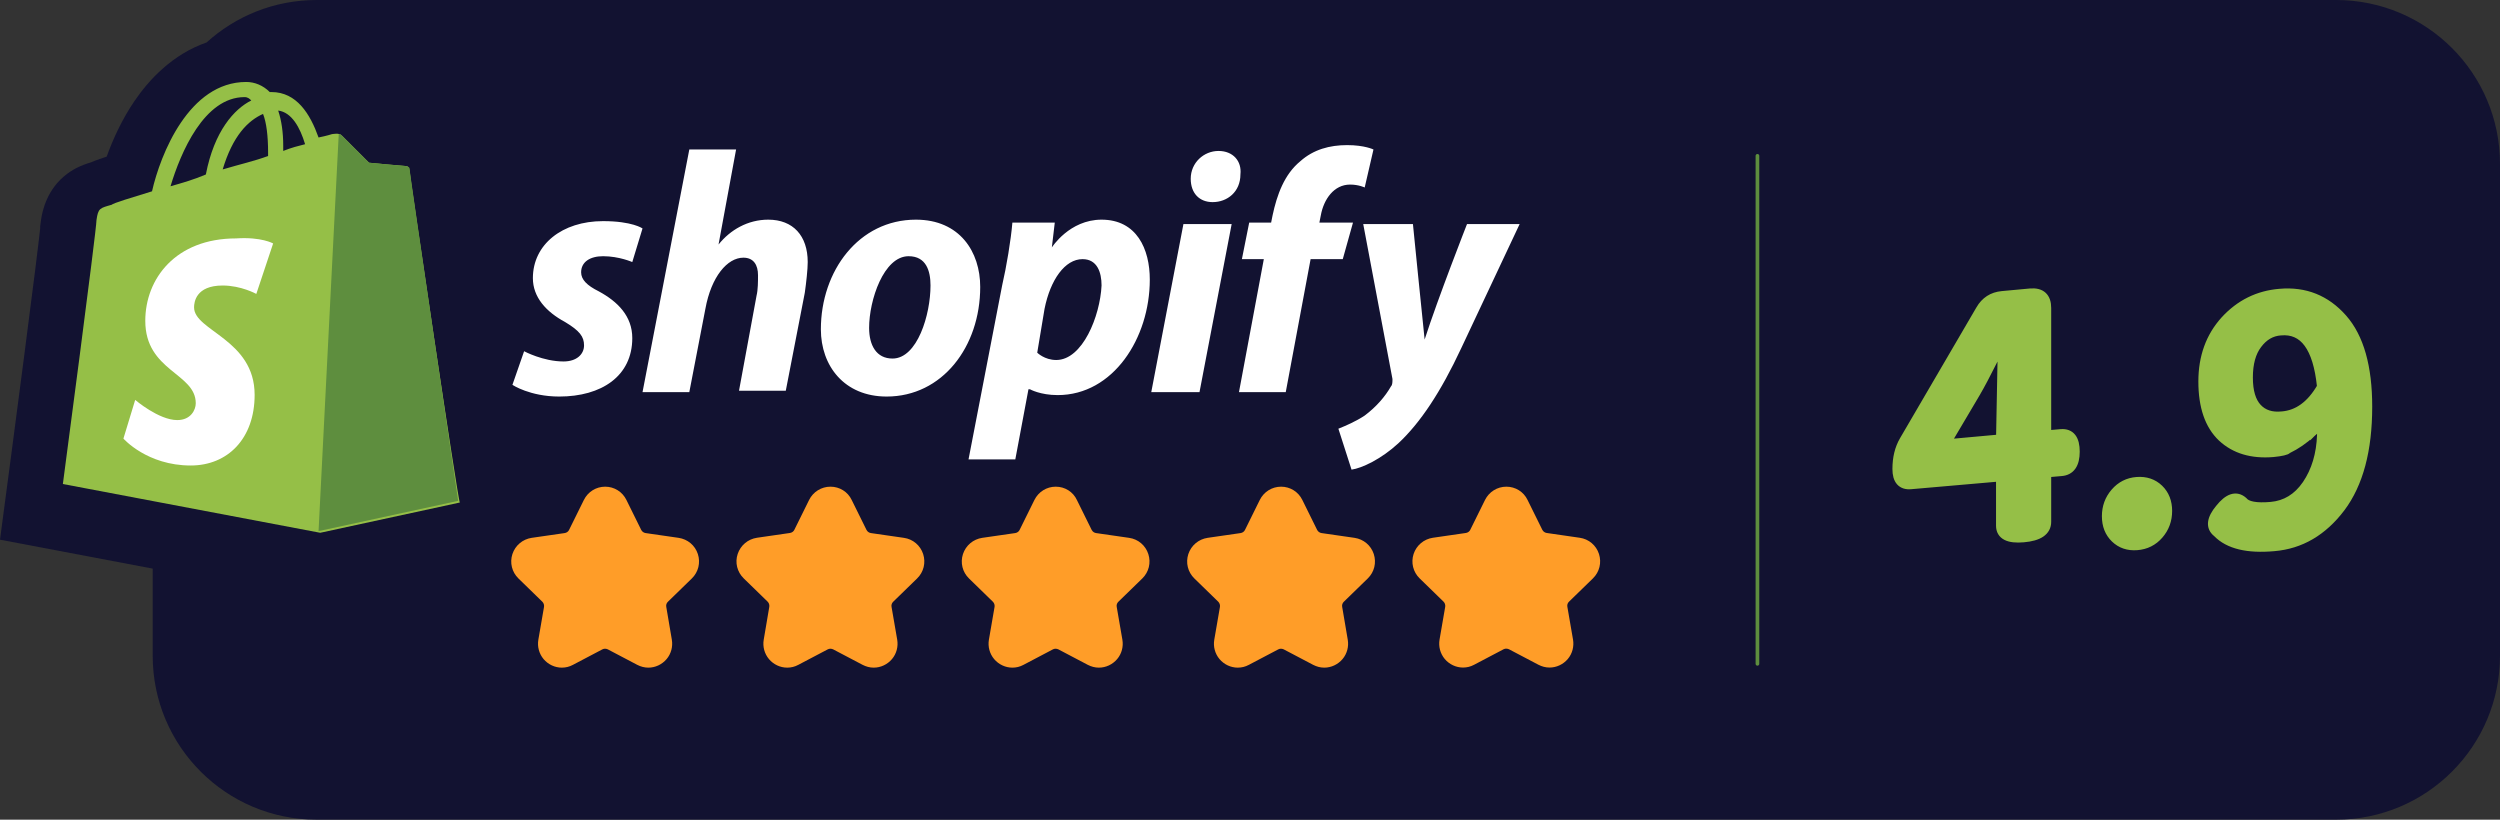
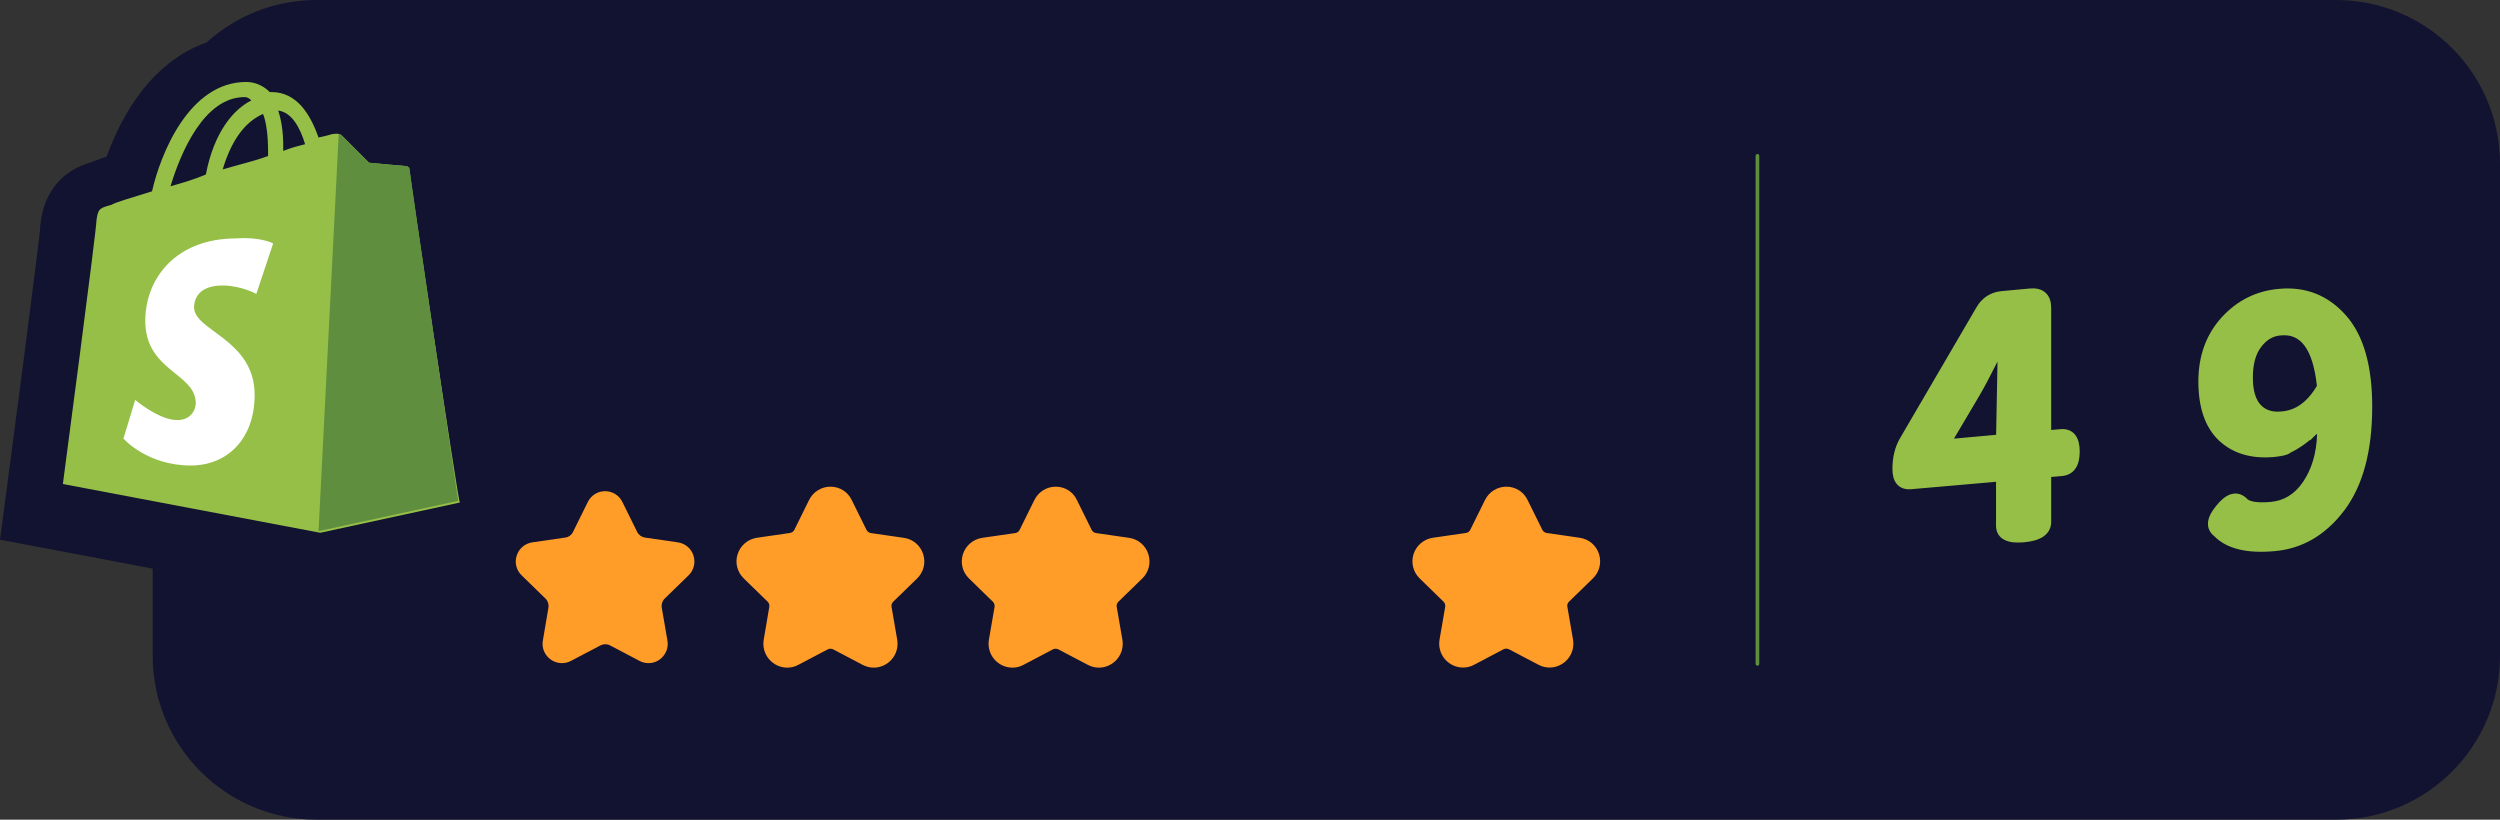
<svg xmlns="http://www.w3.org/2000/svg" width="244" height="80" viewBox="0 0 244 80" fill="none">
  <rect x="0" y="0" width="244" height="80" fill="#333333" stroke="none" />
  <path d="M14.903 55.497L0 52.674L0.824 46.452C0.914 45.772 1.042 44.801 1.196 43.632C1.504 41.294 1.914 38.168 2.324 35.012C2.734 31.854 3.144 28.673 3.45 26.224C3.603 24.997 3.729 23.966 3.816 23.218C3.857 22.866 3.882 22.633 3.898 22.491C3.911 22.361 3.917 22.307 3.92 22.307C3.92 22.307 3.92 22.31 3.921 22.316V22.072L3.976 21.685C3.978 21.668 3.981 21.646 3.985 21.619C4.044 21.146 4.301 19.108 5.899 17.529C6.75 16.687 7.654 16.282 8.162 16.086C8.416 15.988 8.679 15.904 8.89 15.84C9.025 15.782 9.144 15.734 9.235 15.698C9.552 15.576 9.904 15.455 10.225 15.35C10.285 15.33 10.347 15.31 10.41 15.29C11.031 13.566 11.907 11.661 13.097 9.901C14.553 7.749 16.868 5.287 20.16 4.145C23.001 1.569 26.772 0 30.91 0H227.993C236.834 0 244 7.163 244 16V64C244 72.837 236.833 80 227.993 80H30.91C22.069 80 14.903 72.837 14.903 64V55.497Z" fill="#121231" />
  <path d="M222.719 40.405L222.719 40.405L222.714 40.405C221.729 40.506 220.991 40.255 220.458 39.684C219.923 39.11 219.63 38.182 219.63 36.846C219.63 35.492 219.921 34.464 220.475 33.733L220.476 33.731C221.058 32.949 221.762 32.546 222.597 32.487L222.597 32.487L222.602 32.487C223.68 32.388 224.514 32.76 225.138 33.61C225.767 34.467 226.193 35.825 226.387 37.719C225.397 39.418 224.172 40.287 222.719 40.405ZM219.093 48.816L219.081 48.801L219.067 48.788C218.69 48.449 218.255 48.332 217.792 48.48C217.354 48.62 216.924 48.985 216.498 49.52C216.071 50.035 215.806 50.52 215.755 50.97C215.702 51.439 215.886 51.834 216.268 52.136C217.436 53.339 219.363 53.779 221.961 53.543C224.601 53.323 226.817 52.022 228.603 49.669L228.603 49.668C230.397 47.284 231.278 43.949 231.278 39.694C231.278 35.784 230.463 32.853 228.783 30.953C227.109 29.059 225.005 28.217 222.494 28.437C220.34 28.613 218.512 29.517 217.019 31.141L217.019 31.141L217.018 31.142C215.543 32.772 214.81 34.807 214.81 37.23C214.81 39.701 215.438 41.582 216.744 42.819L216.745 42.821C218.045 44.031 219.763 44.534 221.864 44.359L221.864 44.359L221.869 44.359C222.289 44.316 222.624 44.266 222.868 44.209C222.99 44.181 223.097 44.149 223.185 44.112C223.242 44.087 223.314 44.05 223.372 43.994C224.192 43.6 224.975 43.059 225.724 42.374L225.724 42.375L225.727 42.372C225.912 42.197 226.062 42.081 226.179 42.016C226.274 41.962 226.323 41.954 226.34 41.953C226.345 41.961 226.353 41.976 226.362 42.004C226.388 42.084 226.404 42.221 226.394 42.434L226.394 42.438C226.331 44.319 225.851 45.903 224.965 47.201C224.108 48.446 222.999 49.116 221.63 49.237C220.916 49.3 220.349 49.288 219.921 49.208C219.491 49.128 219.232 48.986 219.093 48.816ZM226.334 41.947C226.334 41.947 226.335 41.947 226.337 41.95C226.335 41.949 226.334 41.947 226.334 41.947Z" fill="#95BF47" stroke="#95BF47" stroke-width="0.5" />
-   <path d="M206.303 52.674C206.914 53.261 207.679 53.516 208.575 53.447C209.494 53.378 210.259 52.996 210.857 52.306C211.453 51.619 211.751 50.803 211.751 49.87C211.751 48.938 211.452 48.165 210.842 47.578C210.23 46.989 209.453 46.736 208.538 46.805L208.537 46.805C207.639 46.874 206.885 47.257 206.288 47.946C205.692 48.633 205.395 49.449 205.395 50.382C205.395 51.315 205.693 52.087 206.303 52.674Z" fill="#95BF47" stroke="#95BF47" stroke-width="0.5" />
  <path d="M190.309 42.995L190.309 42.995L190.312 42.989L193 38.445L193.001 38.444C193.453 37.669 194.01 36.619 194.673 35.294C194.842 34.956 194.987 34.693 195.108 34.502C195.15 34.436 195.188 34.381 195.221 34.336C195.222 34.369 195.223 34.404 195.223 34.444L195.067 42.665L190.368 43.093C190.321 43.095 190.284 43.094 190.256 43.091C190.268 43.066 190.284 43.034 190.309 42.995ZM195.37 34.172C195.37 34.172 195.369 34.173 195.368 34.174C195.37 34.173 195.37 34.172 195.37 34.172ZM199.947 42.237V30.062C199.947 29.514 199.81 29.058 199.482 28.758C199.154 28.457 198.688 28.359 198.14 28.405L198.138 28.405L195.386 28.661C194.387 28.754 193.622 29.249 193.113 30.128C193.113 30.128 193.113 30.129 193.113 30.129L185.657 42.896L185.657 42.896C185.183 43.709 184.951 44.672 184.951 45.774C184.951 46.333 185.064 46.796 185.343 47.108C185.631 47.432 186.049 47.542 186.536 47.495C186.537 47.495 186.537 47.495 186.537 47.495L195.063 46.751V51.31C195.063 51.563 195.116 51.796 195.233 51.998C195.351 52.2 195.525 52.356 195.743 52.468C196.169 52.688 196.771 52.744 197.511 52.679C198.265 52.614 198.866 52.45 199.286 52.165C199.721 51.868 199.947 51.448 199.947 50.926V46.323L201.187 46.215C201.188 46.215 201.189 46.215 201.189 46.215C201.689 46.178 202.091 45.974 202.358 45.589C202.618 45.215 202.731 44.7 202.731 44.078C202.731 43.459 202.62 42.952 202.351 42.605C202.069 42.241 201.65 42.096 201.151 42.133L201.151 42.133L201.148 42.133L199.947 42.237Z" fill="#95BF47" stroke="#95BF47" stroke-width="0.5" />
  <path d="M171.526 15.209V64.791" stroke="#5E8E3E" stroke-width="0.359" stroke-miterlimit="10" stroke-linecap="round" />
  <path d="M151.242 64.722C150.935 64.722 150.644 64.652 150.363 64.502L147.48 62.99C147.339 62.911 147.172 62.876 147.014 62.876C146.855 62.876 146.688 62.92 146.548 62.99L143.664 64.502C143.383 64.652 143.093 64.722 142.785 64.722C142.231 64.722 141.704 64.476 141.335 64.045C140.974 63.614 140.825 63.069 140.921 62.515L141.466 59.307C141.519 58.981 141.414 58.647 141.176 58.419L138.847 56.151C138.328 55.65 138.143 54.902 138.372 54.217C138.592 53.531 139.181 53.038 139.893 52.933L143.11 52.467C143.436 52.423 143.726 52.212 143.866 51.913L145.308 48.995C145.625 48.344 146.275 47.94 146.996 47.94C147.717 47.94 148.368 48.344 148.684 48.995L150.126 51.913C150.275 52.212 150.557 52.414 150.882 52.467L154.099 52.933C154.812 53.038 155.401 53.531 155.62 54.217C155.84 54.902 155.664 55.65 155.146 56.151L152.816 58.419C152.579 58.647 152.473 58.981 152.526 59.307L153.071 62.515C153.168 63.078 153.018 63.614 152.658 64.045C152.332 64.476 151.805 64.722 151.242 64.722Z" fill="#FF9D28" />
  <path d="M147.022 48.379C147.541 48.379 148.051 48.652 148.323 49.188L149.765 52.107C149.976 52.537 150.38 52.828 150.855 52.898L154.073 53.364C155.26 53.54 155.734 54.999 154.873 55.834L152.543 58.102C152.2 58.436 152.051 58.911 152.13 59.386L152.684 62.594C152.842 63.526 152.103 64.291 151.26 64.291C151.04 64.291 150.811 64.239 150.583 64.124L147.708 62.612C147.497 62.498 147.268 62.445 147.031 62.445C146.802 62.445 146.565 62.498 146.354 62.612L143.479 64.124C143.26 64.239 143.031 64.291 142.802 64.291C141.958 64.291 141.22 63.535 141.378 62.594L141.932 59.386C142.011 58.92 141.853 58.436 141.519 58.102L139.189 55.834C138.328 54.999 138.802 53.54 139.989 53.364L143.207 52.898C143.682 52.828 144.086 52.537 144.297 52.107L145.739 49.188C145.985 48.652 146.503 48.379 147.022 48.379ZM147.022 47.5C146.134 47.5 145.334 48.001 144.939 48.792L143.497 51.711C143.418 51.878 143.251 51.992 143.066 52.019L139.849 52.485C138.969 52.617 138.249 53.223 137.967 54.067C137.695 54.911 137.914 55.825 138.556 56.45L140.886 58.718C141.018 58.849 141.079 59.034 141.053 59.219L140.499 62.428C140.385 63.104 140.569 63.79 141.009 64.318C141.457 64.845 142.108 65.153 142.794 65.153C143.172 65.153 143.532 65.065 143.875 64.88L146.75 63.368C146.829 63.324 146.925 63.307 147.013 63.307C147.101 63.307 147.198 63.333 147.277 63.368L150.152 64.88C150.495 65.056 150.855 65.153 151.233 65.153C151.919 65.153 152.569 64.845 153.018 64.318C153.457 63.799 153.642 63.104 153.528 62.428L152.974 59.219C152.939 59.034 153 58.849 153.141 58.718L155.471 56.45C156.112 55.825 156.332 54.911 156.06 54.067C155.787 53.223 155.066 52.608 154.178 52.485L150.961 52.019C150.776 51.992 150.618 51.878 150.53 51.711L149.088 48.792C148.71 48.001 147.91 47.5 147.022 47.5Z" fill="#FF9D28" />
-   <path d="M129.255 64.722C128.947 64.722 128.657 64.652 128.376 64.502L125.501 62.99C125.36 62.911 125.193 62.876 125.035 62.876C124.868 62.876 124.71 62.92 124.569 62.99L121.686 64.502C121.404 64.652 121.114 64.722 120.807 64.722C120.253 64.722 119.725 64.476 119.356 64.045C118.996 63.614 118.846 63.078 118.943 62.515L119.488 59.307C119.541 58.981 119.435 58.647 119.198 58.419L116.868 56.151C116.349 55.65 116.165 54.902 116.393 54.217C116.613 53.531 117.202 53.038 117.914 52.933L121.132 52.467C121.457 52.423 121.747 52.212 121.888 51.913L123.33 48.995C123.646 48.344 124.297 47.94 125.018 47.94C125.739 47.94 126.389 48.344 126.706 48.995L128.147 51.913C128.297 52.212 128.578 52.414 128.903 52.467L132.121 52.933C132.833 53.038 133.422 53.531 133.642 54.217C133.862 54.902 133.686 55.65 133.167 56.151L130.837 58.419C130.6 58.647 130.495 58.981 130.547 59.307L131.101 62.515C131.198 63.078 131.048 63.614 130.688 64.045C130.345 64.476 129.818 64.722 129.255 64.722Z" fill="#FF9D28" />
-   <path d="M125.036 48.379C125.555 48.379 126.064 48.652 126.337 49.188L127.779 52.107C127.99 52.537 128.394 52.828 128.869 52.898L132.086 53.364C133.273 53.54 133.748 54.999 132.886 55.834L130.557 58.102C130.214 58.436 130.064 58.911 130.144 59.386L130.697 62.594C130.856 63.526 130.117 64.291 129.273 64.291C129.053 64.291 128.825 64.239 128.596 64.124L125.722 62.612C125.511 62.498 125.282 62.445 125.045 62.445C124.816 62.445 124.579 62.498 124.368 62.612L121.493 64.124C121.273 64.239 121.045 64.291 120.816 64.291C119.972 64.291 119.234 63.535 119.392 62.594L119.946 59.386C120.025 58.92 119.867 58.436 119.533 58.102L117.203 55.834C116.341 54.999 116.816 53.54 118.003 53.364L121.22 52.898C121.695 52.828 122.1 52.537 122.311 52.107L123.752 49.188C123.998 48.652 124.517 48.379 125.036 48.379ZM125.036 47.5C124.148 47.5 123.348 48.001 122.952 48.801L121.511 51.72C121.431 51.887 121.264 52.001 121.08 52.028L117.862 52.493C116.983 52.625 116.262 53.232 115.981 54.076C115.708 54.92 115.928 55.834 116.57 56.458L118.9 58.726C119.031 58.858 119.093 59.043 119.067 59.227L118.513 62.436C118.398 63.113 118.583 63.799 119.023 64.326C119.471 64.854 120.122 65.162 120.807 65.162C121.185 65.162 121.546 65.074 121.889 64.889L124.763 63.377C124.842 63.333 124.939 63.315 125.027 63.315C125.115 63.315 125.212 63.342 125.291 63.377L128.166 64.889C128.508 65.065 128.869 65.162 129.247 65.162C129.933 65.162 130.583 64.854 131.031 64.326C131.471 63.808 131.656 63.113 131.541 62.436L130.996 59.227C130.961 59.043 131.023 58.858 131.163 58.726L133.493 56.458C134.135 55.834 134.355 54.92 134.082 54.076C133.809 53.232 133.089 52.625 132.201 52.493L128.983 52.028C128.798 52.001 128.64 51.887 128.552 51.72L127.111 48.801C126.724 48.001 125.924 47.5 125.036 47.5Z" fill="#FF9D28" />
  <path d="M107.269 64.722C106.961 64.722 106.671 64.652 106.39 64.502L103.515 62.99C103.374 62.911 103.207 62.876 103.049 62.876C102.882 62.876 102.724 62.92 102.583 62.99L99.699 64.502C99.418 64.652 99.128 64.722 98.82 64.722C98.266 64.722 97.739 64.476 97.37 64.045C97.009 63.614 96.86 63.078 96.957 62.515L97.51 59.307C97.563 58.981 97.458 58.647 97.22 58.419L94.891 56.151C94.372 55.65 94.187 54.902 94.416 54.217C94.636 53.531 95.225 53.038 95.937 52.933L99.154 52.467C99.48 52.423 99.77 52.212 99.91 51.913L101.352 48.995C101.669 48.344 102.319 47.94 103.04 47.94C103.761 47.94 104.412 48.344 104.728 48.995L106.17 51.913C106.319 52.212 106.601 52.414 106.926 52.467L110.143 52.933C110.855 53.038 111.444 53.531 111.664 54.217C111.884 54.902 111.708 55.65 111.19 56.151L108.86 58.419C108.622 58.647 108.517 58.981 108.57 59.307L109.115 62.515C109.212 63.078 109.062 63.614 108.702 64.045C108.35 64.476 107.823 64.722 107.269 64.722Z" fill="#FF9D28" />
  <path d="M103.04 48.379C103.558 48.379 104.068 48.652 104.341 49.188L105.783 52.107C105.994 52.537 106.398 52.828 106.873 52.898L110.09 53.364C111.277 53.54 111.752 54.999 110.89 55.834L108.561 58.102C108.218 58.436 108.068 58.911 108.147 59.386L108.701 62.594C108.86 63.526 108.121 64.291 107.277 64.291C107.057 64.291 106.829 64.239 106.6 64.124L103.725 62.612C103.514 62.498 103.286 62.445 103.049 62.445C102.82 62.445 102.583 62.498 102.372 62.612L99.497 64.124C99.277 64.239 99.049 64.291 98.82 64.291C97.976 64.291 97.237 63.535 97.396 62.594L97.95 59.386C98.029 58.92 97.871 58.436 97.537 58.102L95.207 55.834C94.345 54.999 94.82 53.54 96.007 53.364L99.224 52.898C99.699 52.828 100.103 52.537 100.314 52.107L101.756 49.188C102.011 48.652 102.53 48.379 103.04 48.379ZM103.04 47.5C102.152 47.5 101.352 48.001 100.956 48.801L99.514 51.72C99.435 51.887 99.268 52.001 99.084 52.028L95.866 52.493C94.987 52.625 94.266 53.232 93.985 54.076C93.712 54.92 93.932 55.834 94.574 56.458L96.903 58.726C97.035 58.858 97.097 59.043 97.07 59.227L96.517 62.436C96.402 63.113 96.587 63.799 97.027 64.326C97.475 64.854 98.126 65.162 98.811 65.162C99.189 65.162 99.55 65.074 99.892 64.889L102.767 63.377C102.846 63.333 102.943 63.315 103.031 63.315C103.119 63.315 103.216 63.342 103.295 63.377L106.169 64.889C106.512 65.065 106.873 65.162 107.251 65.162C107.936 65.162 108.587 64.854 109.035 64.326C109.475 63.808 109.66 63.113 109.545 62.436L108.991 59.227C108.956 59.043 109.018 58.858 109.158 58.726L111.488 56.458C112.13 55.834 112.35 54.92 112.077 54.076C111.805 53.232 111.084 52.617 110.196 52.493L106.978 52.028C106.794 52.001 106.635 51.887 106.547 51.72L105.106 48.801C104.736 48.001 103.936 47.5 103.04 47.5Z" fill="#FF9D28" />
  <path d="M85.281 64.722C84.974 64.722 84.684 64.652 84.402 64.502L81.519 62.99C81.378 62.911 81.211 62.876 81.053 62.876C80.894 62.876 80.728 62.92 80.587 62.99L77.703 64.502C77.422 64.652 77.132 64.722 76.824 64.722C76.27 64.722 75.743 64.476 75.374 64.045C75.013 63.614 74.864 63.069 74.96 62.515L75.505 59.307C75.558 58.981 75.453 58.647 75.215 58.419L72.886 56.151C72.367 55.65 72.183 54.902 72.411 54.217C72.631 53.531 73.22 53.038 73.932 52.933L77.15 52.467C77.475 52.423 77.765 52.212 77.906 51.913L79.347 48.995C79.664 48.344 80.314 47.94 81.035 47.94C81.756 47.94 82.407 48.344 82.723 48.995L84.165 51.913C84.314 52.212 84.596 52.414 84.921 52.467L88.138 52.933C88.851 53.038 89.44 53.531 89.659 54.217C89.879 54.902 89.703 55.65 89.185 56.151L86.855 58.419C86.618 58.647 86.512 58.981 86.565 59.307L87.11 62.515C87.207 63.078 87.057 63.614 86.697 64.045C86.363 64.476 85.835 64.722 85.281 64.722Z" fill="#FF9D28" />
  <path d="M81.053 48.379C81.572 48.379 82.082 48.652 82.354 49.188L83.796 52.107C84.007 52.537 84.412 52.828 84.886 52.898L88.104 53.364C89.291 53.54 89.765 54.999 88.904 55.834L86.574 58.102C86.231 58.436 86.082 58.911 86.161 59.386L86.715 62.594C86.873 63.526 86.135 64.291 85.291 64.291C85.071 64.291 84.842 64.239 84.614 64.124L81.739 62.612C81.528 62.498 81.299 62.445 81.062 62.445C80.834 62.445 80.596 62.498 80.385 62.612L77.51 64.124C77.291 64.239 77.062 64.291 76.834 64.291C75.99 64.291 75.251 63.535 75.409 62.594L75.963 59.386C76.042 58.92 75.884 58.436 75.55 58.102L73.22 55.834C72.359 54.999 72.834 53.54 74.02 53.364L77.238 52.898C77.713 52.828 78.117 52.537 78.328 52.107L79.77 49.188C80.025 48.652 80.543 48.379 81.053 48.379ZM81.053 47.5C80.165 47.5 79.365 48.001 78.97 48.792L77.528 51.711C77.449 51.878 77.282 51.992 77.097 52.019L73.88 52.485C73.001 52.617 72.28 53.223 71.998 54.067C71.717 54.911 71.946 55.825 72.587 56.45L74.917 58.718C75.049 58.849 75.111 59.034 75.084 59.219L74.539 62.436C74.425 63.113 74.609 63.799 75.049 64.326C75.497 64.854 76.148 65.162 76.834 65.162C77.212 65.162 77.572 65.074 77.915 64.889L80.79 63.377C80.869 63.333 80.965 63.315 81.053 63.315C81.141 63.315 81.238 63.342 81.317 63.377L84.192 64.889C84.535 65.065 84.895 65.162 85.273 65.162C85.959 65.162 86.609 64.854 87.058 64.326C87.497 63.808 87.682 63.113 87.568 62.436L87.014 59.227C86.979 59.043 87.04 58.858 87.181 58.726L89.51 56.458C90.152 55.834 90.372 54.92 90.1 54.076C89.827 53.232 89.106 52.617 88.218 52.493L85.001 52.028C84.816 52.001 84.658 51.887 84.57 51.72L83.128 48.801C82.75 48.001 81.95 47.5 81.053 47.5Z" fill="#FF9D28" />
  <path d="M63.295 64.722C62.987 64.722 62.697 64.652 62.416 64.502L59.541 62.99C59.401 62.911 59.233 62.876 59.075 62.876C58.917 62.876 58.75 62.92 58.609 62.99L55.726 64.502C55.444 64.652 55.154 64.722 54.847 64.722C54.293 64.722 53.765 64.476 53.396 64.045C53.036 63.614 52.886 63.069 52.983 62.515L53.528 59.307C53.581 58.981 53.475 58.647 53.238 58.419L50.908 56.151C50.389 55.65 50.205 54.902 50.434 54.217C50.653 53.531 51.242 53.038 51.954 52.933L55.172 52.467C55.497 52.423 55.787 52.212 55.928 51.913L57.37 48.995C57.686 48.344 58.337 47.94 59.058 47.94C59.779 47.94 60.429 48.344 60.746 48.995L62.187 51.913C62.337 52.212 62.618 52.414 62.943 52.467L66.161 52.933C66.873 53.038 67.462 53.531 67.682 54.217C67.902 54.902 67.726 55.65 67.207 56.151L64.877 58.419C64.64 58.647 64.535 58.981 64.587 59.307L65.141 62.515C65.238 63.078 65.088 63.614 64.728 64.045C64.376 64.476 63.849 64.722 63.295 64.722Z" fill="#FF9D28" />
-   <path d="M59.066 48.379C59.585 48.379 60.095 48.652 60.367 49.188L61.809 52.107C62.02 52.537 62.424 52.828 62.899 52.898L66.117 53.364C67.303 53.54 67.778 54.999 66.917 55.834L64.587 58.102C64.244 58.436 64.095 58.911 64.174 59.386L64.728 62.594C64.886 63.526 64.147 64.291 63.303 64.291C63.084 64.291 62.855 64.239 62.627 64.124L59.752 62.612C59.541 62.498 59.312 62.445 59.075 62.445C58.846 62.445 58.609 62.498 58.398 62.612L55.523 64.124C55.303 64.239 55.075 64.291 54.846 64.291C54.002 64.291 53.264 63.535 53.422 62.594L53.976 59.386C54.055 58.92 53.897 58.436 53.563 58.102L51.233 55.834C50.372 54.999 50.846 53.54 52.033 53.364L55.251 52.898C55.725 52.828 56.13 52.537 56.341 52.107L57.783 49.188C58.038 48.652 58.547 48.379 59.066 48.379ZM59.066 47.5C58.178 47.5 57.378 48.001 56.983 48.801L55.541 51.72C55.462 51.887 55.295 52.001 55.11 52.028L51.892 52.493C51.013 52.625 50.292 53.232 50.011 54.076C49.739 54.92 49.958 55.834 50.6 56.458L52.93 58.726C53.062 58.858 53.123 59.043 53.097 59.227L52.543 62.436C52.429 63.113 52.613 63.799 53.053 64.326C53.501 64.854 54.152 65.162 54.837 65.162C55.216 65.162 55.576 65.074 55.919 64.889L58.794 63.377C58.873 63.333 58.969 63.315 59.057 63.315C59.145 63.315 59.242 63.342 59.321 63.377L62.196 64.889C62.539 65.065 62.899 65.162 63.277 65.162C63.963 65.162 64.613 64.854 65.062 64.326C65.501 63.808 65.686 63.113 65.572 62.436L65.027 59.227C64.991 59.043 65.053 58.858 65.194 58.726L67.523 56.458C68.165 55.834 68.385 54.92 68.112 54.076C67.84 53.232 67.119 52.625 66.231 52.493L63.013 52.028C62.829 52.001 62.67 51.887 62.583 51.72L61.141 48.801C60.754 48.001 59.954 47.5 59.066 47.5Z" fill="#FF9D28" />
  <path d="M39.957 16.537C39.957 16.373 39.792 16.209 39.628 16.209C39.464 16.209 36.016 15.881 36.016 15.881L33.389 13.254C33.061 12.925 32.569 13.09 32.404 13.09C32.404 13.09 31.912 13.254 31.091 13.418C30.27 11.119 28.957 8.985 26.494 8.985H26.33C25.673 8.328 24.852 8 24.031 8C18.449 8 15.658 15.06 14.837 18.672C12.703 19.328 11.061 19.821 10.897 19.985C9.748 20.313 9.584 20.313 9.419 21.463C9.419 22.448 6.136 47.239 6.136 47.239L31.255 52L44.882 49.045C44.718 49.045 39.957 16.866 39.957 16.537ZM29.777 14.075C29.121 14.239 28.464 14.403 27.643 14.731V14.239C27.643 12.925 27.479 11.776 27.151 10.791C28.464 10.955 29.285 12.433 29.777 14.075ZM25.673 11.119C26.001 11.94 26.166 13.254 26.166 14.896V15.224C24.852 15.716 23.375 16.045 21.733 16.537C22.718 13.254 24.195 11.776 25.673 11.119ZM23.867 9.478C24.195 9.478 24.36 9.642 24.524 9.806C22.882 10.627 20.912 12.761 20.091 17.03C18.942 17.522 17.793 17.851 16.643 18.179C17.628 14.896 19.927 9.478 23.867 9.478Z" fill="#95BF47" />
  <path d="M39.628 16.209C39.464 16.209 36.016 15.881 36.016 15.881L33.389 13.254C33.225 13.09 33.225 13.09 33.061 13.09L31.091 51.836L44.718 48.881C44.718 48.881 39.956 16.701 39.956 16.373C39.956 16.373 39.792 16.209 39.628 16.209Z" fill="#5E8E3E" />
  <path d="M26.658 23.761L25.016 28.687C25.016 28.687 23.538 27.866 21.733 27.866C19.106 27.866 18.941 29.508 18.941 30C18.941 32.298 24.852 33.119 24.852 38.537C24.852 42.806 22.225 45.433 18.613 45.433C14.344 45.433 12.046 42.806 12.046 42.806L13.195 39.03C13.195 39.03 15.494 41 17.3 41C18.613 41 19.106 40.015 19.106 39.358C19.106 36.403 14.18 36.239 14.18 31.313C14.18 27.209 17.136 23.269 23.046 23.269C25.509 23.105 26.658 23.761 26.658 23.761Z" fill="white" />
-   <path d="M58.43 28.43C57.288 27.86 56.718 27.289 56.718 26.576C56.718 25.577 57.574 25.006 58.858 25.006C60.427 25.006 61.711 25.577 61.711 25.577L62.71 22.295C62.71 22.295 61.711 21.582 58.858 21.582C54.863 21.582 52.009 23.865 52.009 27.146C52.009 29.001 53.293 30.428 55.148 31.427C56.575 32.283 57.003 32.854 57.003 33.71C57.003 34.566 56.29 35.279 55.005 35.279C53.008 35.279 51.153 34.28 51.153 34.28L50.012 37.562C50.012 37.562 51.724 38.703 54.578 38.703C58.715 38.703 61.711 36.706 61.711 32.996C61.711 30.856 60.285 29.429 58.43 28.43ZM74.981 21.439C72.983 21.439 71.271 22.438 70.129 23.865L71.842 14.591H67.276L62.71 38.275H67.276L68.845 30.143C69.416 27.004 70.986 25.149 72.555 25.149C73.554 25.149 73.982 25.862 73.982 26.861C73.982 27.432 73.982 28.288 73.839 28.859L72.127 38.133H76.693L78.548 28.573C78.69 27.575 78.833 26.29 78.833 25.577C78.833 23.009 77.406 21.439 74.981 21.439ZM89.391 21.439C83.827 21.439 80.117 26.433 80.117 32.14C80.117 35.707 82.4 38.703 86.538 38.703C91.96 38.703 95.669 33.852 95.669 28.003C95.669 24.578 93.672 21.439 89.391 21.439ZM87.108 34.994C85.539 34.994 84.826 33.71 84.826 31.997C84.826 29.287 86.252 25.006 88.678 25.006C90.39 25.006 90.818 26.433 90.818 27.86C90.818 30.713 89.534 34.994 87.108 34.994ZM107.512 21.439C104.373 21.439 102.66 24.15 102.66 24.15L102.946 21.725H98.808C98.665 23.437 98.237 26.005 97.809 27.86L94.528 44.839H99.094L100.378 37.99H100.52C100.52 37.99 101.519 38.561 103.231 38.561C108.653 38.561 112.22 32.996 112.22 27.289C112.22 24.293 110.936 21.439 107.512 21.439ZM103.088 35.136C101.947 35.136 101.234 34.423 101.234 34.423L101.947 30.143C102.518 27.289 103.945 25.292 105.657 25.292C107.084 25.292 107.512 26.576 107.512 27.86C107.369 30.856 105.657 35.136 103.088 35.136ZM118.926 14.733C117.499 14.733 116.215 15.875 116.215 17.444C116.215 18.871 117.071 19.727 118.355 19.727C119.782 19.727 121.066 18.728 121.066 17.016C121.209 15.732 120.353 14.733 118.926 14.733ZM112.363 38.275H117.071L120.21 21.867H115.502L112.363 38.275ZM132.052 21.725H128.771L128.913 21.011C129.199 19.442 130.198 18.015 131.767 18.015C132.623 18.015 133.194 18.3 133.194 18.3L134.05 14.591C134.05 14.591 133.194 14.163 131.482 14.163C129.77 14.163 128.2 14.591 126.916 15.732C125.346 17.016 124.633 19.014 124.205 21.011L124.062 21.725H121.922L121.209 25.292H123.349L120.923 38.275H125.489L127.915 25.292H131.054L132.052 21.725ZM143.181 21.867C143.181 21.867 140.328 29.144 139.044 33.139C138.901 31.855 137.902 21.867 137.902 21.867H133.051L135.905 36.991C135.905 37.277 135.905 37.562 135.762 37.705C135.191 38.703 134.335 39.702 133.194 40.558C132.338 41.129 131.339 41.557 130.626 41.842L131.91 45.837C132.908 45.695 134.763 44.839 136.475 43.269C138.616 41.272 140.613 38.275 142.611 33.995L148.318 21.867H143.181Z" fill="white" />
</svg>